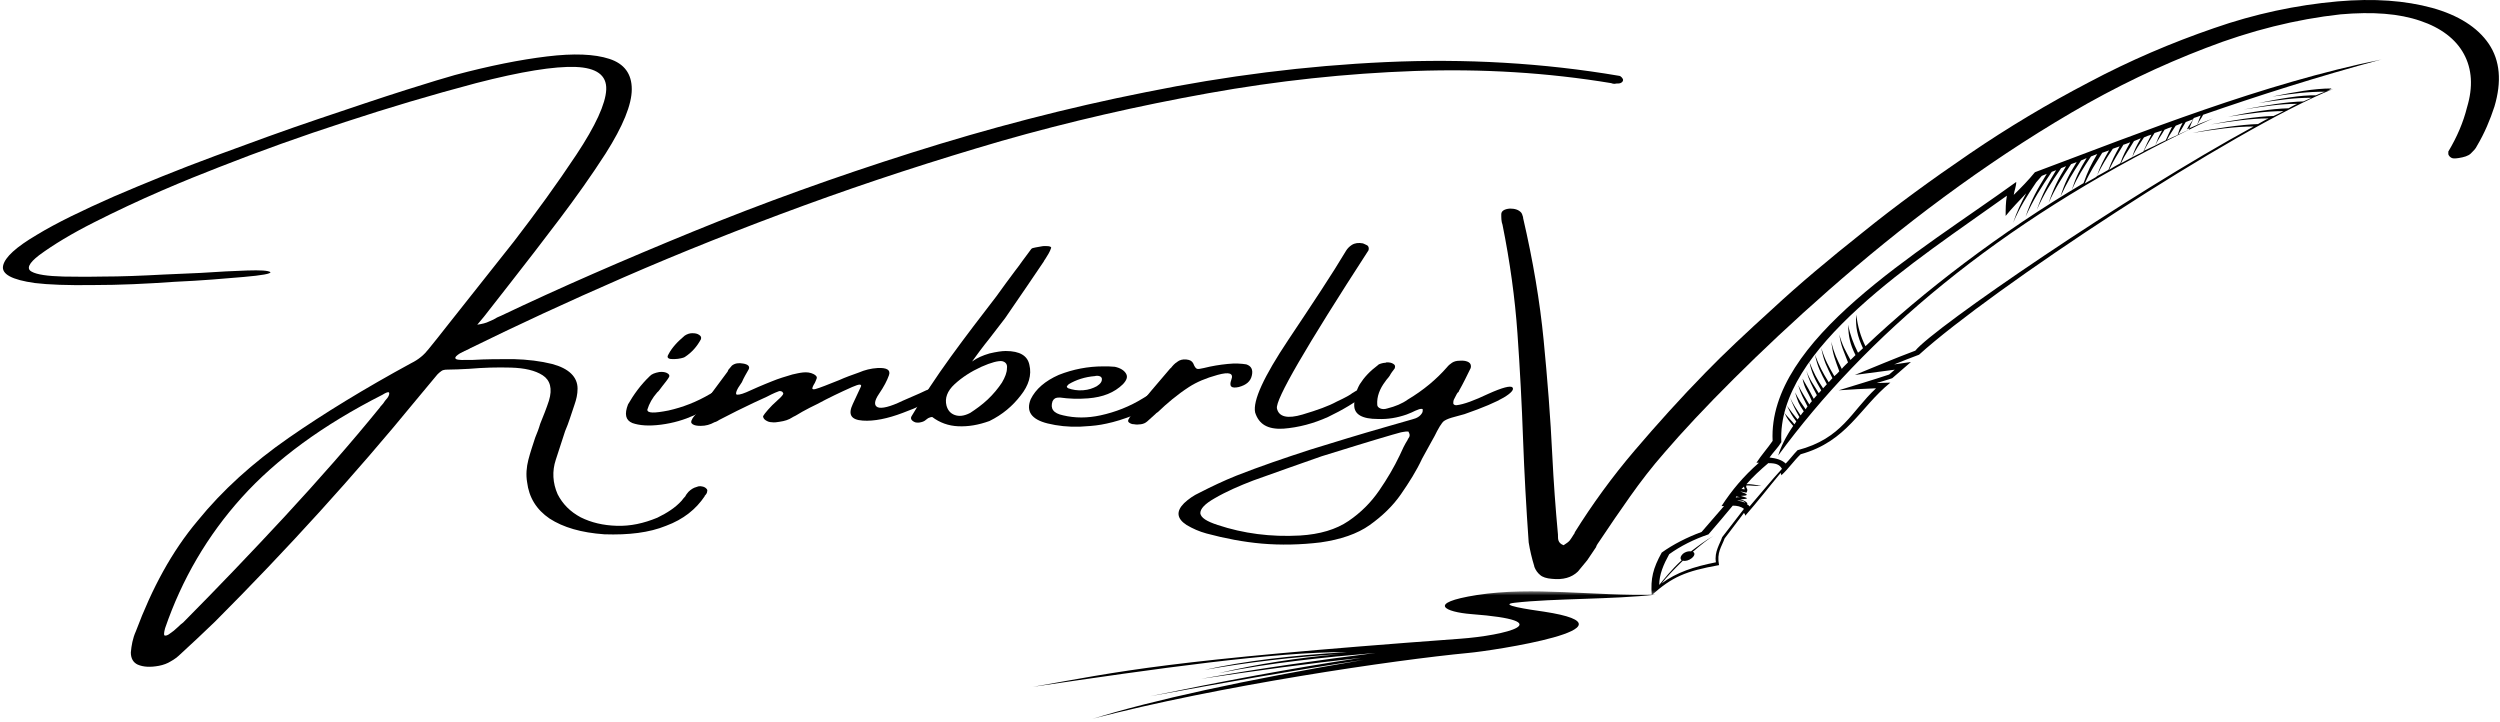
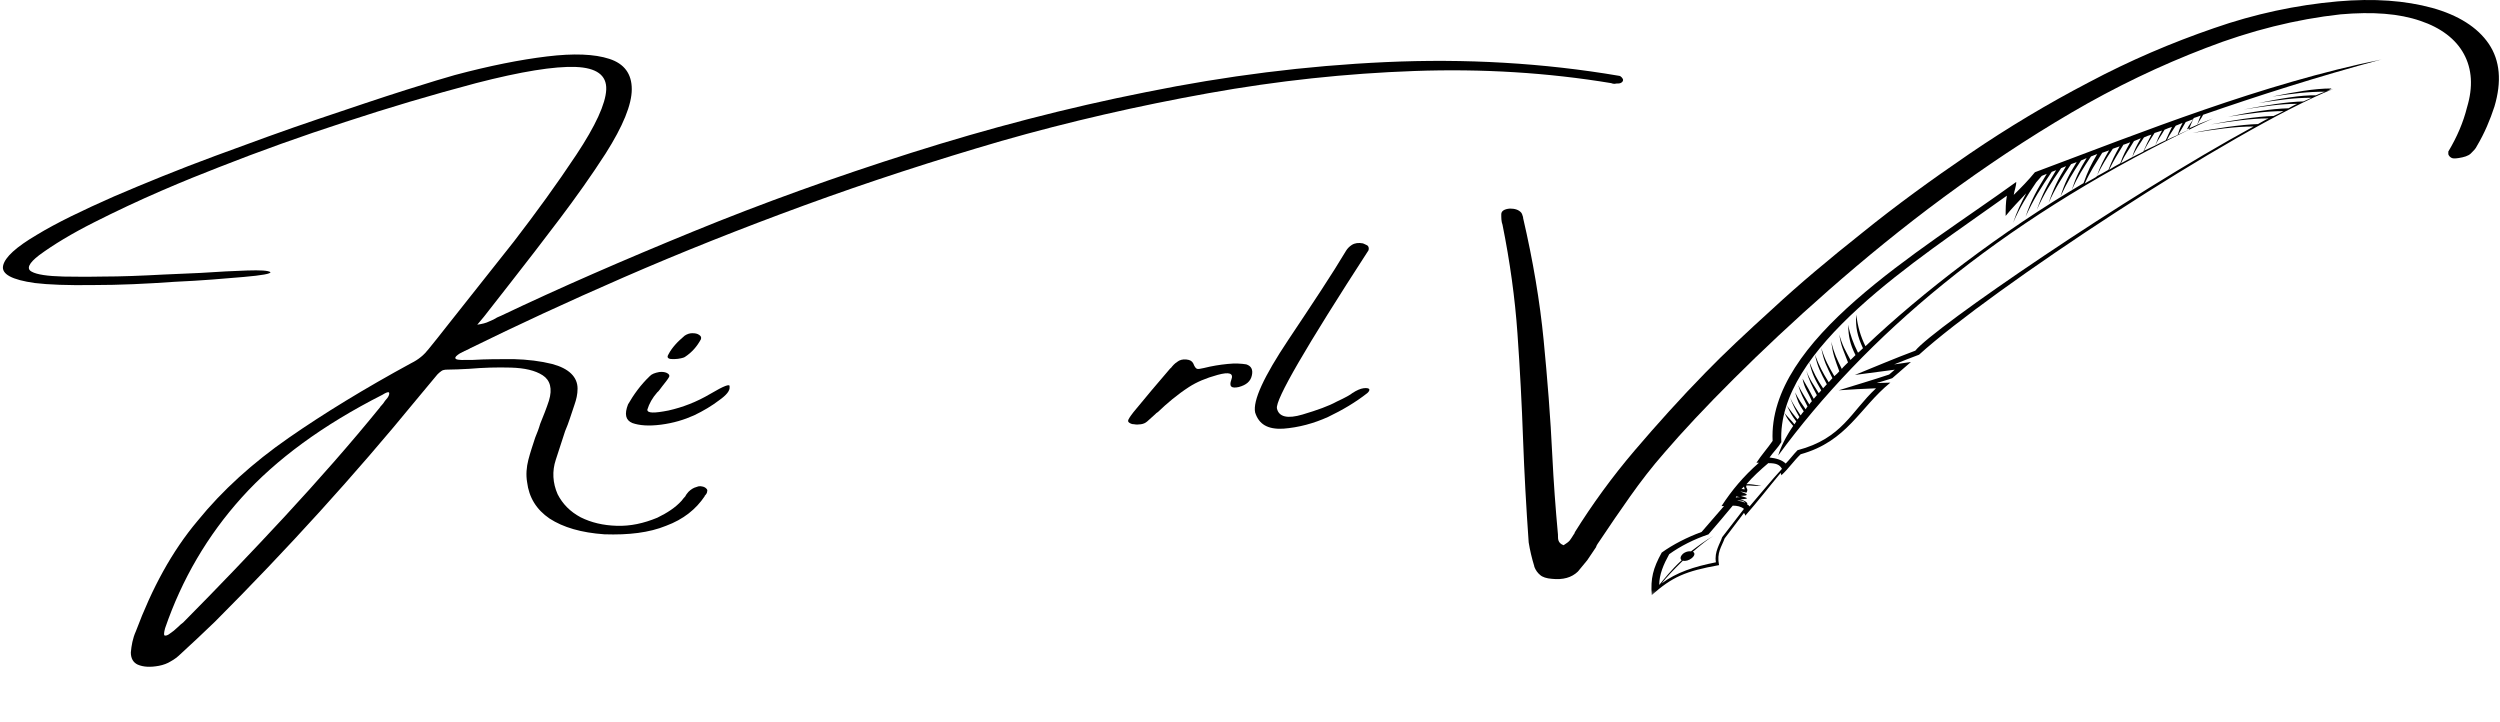
<svg xmlns="http://www.w3.org/2000/svg" width="464" height="134" viewBox="0 0 464 134" fill="none">
  <path d="M130.671 90.381C131.134 90.606 131.365 90.906 131.25 91.207C131.25 91.507 131.018 91.808 130.787 92.033C130.787 92.108 130.787 92.108 130.787 92.108C129.168 94.511 126.855 96.389 123.617 97.59C120.495 98.867 116.679 99.318 112.169 99.167C107.89 98.867 104.537 97.891 101.993 96.239C99.564 94.586 98.177 92.333 97.83 89.48C97.598 88.128 97.714 86.701 98.061 85.349C98.408 83.997 98.87 82.645 99.333 81.219C99.68 80.392 100.027 79.491 100.258 78.665C100.836 77.238 101.414 75.811 101.877 74.385C102.571 72.132 102.108 70.554 100.721 69.653C99.333 68.752 97.367 68.301 94.823 68.226C92.279 68.151 89.735 68.226 87.075 68.452C85.572 68.527 84.184 68.602 83.028 68.602C82.565 68.602 82.103 68.677 81.871 68.902C81.64 69.052 81.409 69.278 81.177 69.503C79.906 71.005 78.633 72.582 77.361 74.084C65.797 88.203 53.308 101.946 39.894 115.389C37.813 117.417 35.615 119.444 33.418 121.472C32.956 121.923 32.378 122.373 31.684 122.749C31.105 123.124 30.296 123.425 29.487 123.575C27.868 123.875 26.596 123.8 25.555 123.35C24.745 122.974 24.283 122.223 24.283 121.097C24.398 119.82 24.63 118.468 25.208 117.191C28.215 109.156 31.915 102.322 36.656 96.689C41.282 90.982 46.948 85.875 53.54 81.294C60.131 76.713 67.763 72.056 76.321 67.4C77.708 66.724 78.749 65.823 79.559 64.772C80.715 63.345 81.871 61.918 82.912 60.566C87.075 55.309 91.238 50.052 95.401 44.795C99.449 39.538 103.38 34.131 106.965 28.724C110.55 23.317 112.4 19.261 112.516 16.633C112.632 13.929 110.666 12.577 106.85 12.427C102.918 12.277 96.789 13.253 88.347 15.431C80.137 17.609 72.042 20.012 64.063 22.641C55.968 25.269 48.22 28.048 40.588 31.052C37.697 32.178 34.112 33.605 29.949 35.408C25.786 37.21 21.623 39.163 17.46 41.266C13.297 43.368 9.943 45.396 7.284 47.349C5.318 48.851 4.855 49.902 5.896 50.428C6.821 50.953 8.787 51.254 11.794 51.329C13.181 51.329 15.61 51.404 19.079 51.329C22.433 51.329 26.249 51.179 30.412 50.953C32.724 50.878 35.037 50.728 37.234 50.653C40.588 50.428 43.479 50.278 45.907 50.202C48.336 50.127 49.724 50.202 50.186 50.503C50.302 50.803 48.683 51.104 45.214 51.404C41.744 51.704 37.466 52.08 32.378 52.305C27.058 52.681 22.201 52.906 17.344 52.906C12.603 52.981 8.903 52.831 6.474 52.531C2.196 51.93 0.23 50.878 0.577 49.301C0.924 47.724 3.005 45.847 6.821 43.594C10.522 41.341 15.379 39.013 21.16 36.459C26.942 33.981 33.187 31.427 39.894 28.949C46.601 26.471 52.961 24.143 59.206 22.04C65.451 19.937 70.77 18.135 75.28 16.708C79.79 15.281 82.796 14.38 84.415 13.929C90.891 12.202 96.558 11.075 101.53 10.475C106.503 9.874 110.319 10.024 113.094 10.925C115.869 11.826 117.257 13.704 117.257 16.558C117.257 19.412 115.638 23.392 112.4 28.499C109.741 32.629 106.85 36.684 103.843 40.665C100.836 44.645 97.714 48.7 94.592 52.681C93.435 54.183 92.163 55.76 90.891 57.412C90.197 58.313 89.504 59.214 88.579 60.266C89.504 60.116 90.197 59.965 90.776 59.665C91.354 59.44 91.816 59.214 92.279 58.914C92.51 58.839 92.742 58.689 92.973 58.614C103.843 53.432 115.754 48.25 128.59 42.993C141.426 37.736 154.956 32.854 169.179 28.348C183.403 23.842 197.974 20.012 212.776 17.083C227.577 14.079 242.379 12.202 257.181 11.526C271.983 10.85 286.438 11.676 300.546 14.079C300.662 14.079 300.893 14.23 301.009 14.38C301.124 14.53 301.24 14.68 301.24 14.83C301.24 15.056 301.124 15.206 300.893 15.356C300.662 15.506 300.315 15.506 299.968 15.506C299.737 15.581 299.39 15.581 299.043 15.431C287.248 13.479 275.105 12.728 262.501 13.178C249.896 13.629 237.176 14.981 224.224 17.309C211.272 19.637 198.436 22.566 185.831 26.171C173.458 29.775 161.2 33.755 149.289 38.111C137.378 42.467 126.277 46.898 115.754 51.479C105.231 56.06 95.864 60.416 87.306 64.621C87.191 64.621 87.191 64.697 87.191 64.697C86.497 64.997 85.919 65.297 85.341 65.598C84.762 65.973 84.415 66.274 84.531 66.499C84.531 66.724 85.225 66.874 86.613 66.799C86.96 66.799 87.422 66.799 87.769 66.799C90.197 66.649 92.742 66.649 95.286 66.649C97.945 66.724 100.374 67.025 102.455 67.55C105.577 68.376 107.196 69.954 107.196 72.132C107.196 73.183 106.965 74.159 106.618 75.135C106.04 76.788 105.578 78.44 104.884 80.017C104.305 81.744 103.727 83.547 103.149 85.349C102.455 87.452 102.571 89.63 103.496 91.733C104.421 93.535 105.809 94.962 107.775 96.013C109.741 96.99 111.938 97.515 114.482 97.59C117.026 97.665 119.454 97.14 121.998 96.088C123.849 95.187 125.352 94.211 126.508 92.934C126.74 92.634 126.971 92.333 127.202 92.108C127.318 91.808 127.549 91.582 127.78 91.282C128.243 90.831 128.705 90.531 129.284 90.381C129.746 90.156 130.209 90.231 130.671 90.381ZM70.539 75.586C70.539 75.511 70.654 75.436 70.77 75.286C71.001 75.06 71.233 74.76 71.464 74.385C71.811 74.009 72.042 73.709 72.158 73.408C72.273 73.108 72.273 72.882 72.158 72.807C72.042 72.732 71.579 72.882 71.001 73.258C59.9 78.891 51.227 85.274 44.867 92.333C38.507 99.393 33.765 107.504 30.643 116.591C30.412 117.417 30.412 117.867 30.527 117.942C30.759 118.017 31.105 117.942 31.568 117.567C32.031 117.266 32.493 116.891 32.956 116.44C33.418 115.99 33.765 115.689 33.996 115.539C40.472 109.006 46.717 102.472 52.846 95.863C59.09 89.104 64.988 82.42 70.539 75.586Z" fill="black" />
  <path d="M133.443 74.309C132.171 75.286 130.552 76.262 128.818 77.088C126.968 77.914 125.002 78.515 122.689 78.816C120.376 79.116 118.642 78.966 117.37 78.515C116.097 77.989 115.866 76.863 116.56 75.061C117.601 73.258 118.873 71.456 120.607 69.803C120.954 69.428 121.533 69.203 122.342 69.052C122.92 68.977 123.383 69.052 123.73 69.203C124.192 69.428 124.308 69.653 124.192 69.954C123.845 70.555 123.383 71.08 122.92 71.681C122.458 72.282 122.226 72.657 121.995 72.808C121.07 73.859 120.492 74.91 120.145 76.037C120.145 76.713 121.417 76.713 124.077 76.187C126.736 75.586 129.28 74.61 131.824 73.108C134.369 71.606 135.525 71.155 135.409 71.756C135.525 72.507 134.831 73.333 133.443 74.309ZM127.083 66.274C126.968 66.349 126.736 66.424 126.389 66.499C126.043 66.574 125.58 66.649 125.117 66.649C124.655 66.649 124.308 66.649 124.077 66.499C123.845 66.349 123.845 66.124 124.077 65.748C124.424 65.072 124.886 64.471 125.349 63.946C125.811 63.42 126.389 62.894 127.083 62.294C127.546 61.993 128.008 61.843 128.471 61.843C129.049 61.843 129.396 61.918 129.743 62.143C130.09 62.369 130.206 62.594 130.09 62.969C129.396 64.246 128.471 65.373 127.083 66.274Z" fill="black" />
-   <path d="M171.925 72.432C172.85 72.056 173.429 71.981 174.007 72.132C174.469 72.282 174.354 72.808 173.429 73.634C172.388 74.61 170.422 75.586 167.531 76.638C164.756 77.689 162.212 78.215 160.13 78.064C157.933 77.914 157.355 76.938 158.28 74.985C159.205 73.033 159.667 71.981 159.783 71.756C159.899 71.531 159.783 71.381 159.552 71.381C159.321 71.381 158.858 71.531 158.164 71.831C155.967 72.808 153.77 73.859 151.688 74.985C150.763 75.436 149.838 75.887 148.913 76.412C148.335 76.713 147.872 77.088 147.178 77.389C147.178 77.389 147.178 77.389 147.063 77.464C146.369 77.914 145.675 78.14 144.634 78.29C144.172 78.365 143.709 78.44 143.247 78.365C142.784 78.365 142.437 78.215 142.09 77.989C141.743 77.764 141.628 77.464 141.628 77.238C141.743 77.013 142.09 76.562 142.553 76.037C143.015 75.511 143.594 74.91 144.287 74.309C144.981 73.709 145.328 73.258 145.328 73.183C145.444 73.033 145.328 72.883 145.213 72.732C144.981 72.582 144.866 72.582 144.634 72.582C144.403 72.657 143.594 72.958 142.322 73.634C140.934 74.234 139.084 75.136 136.771 76.262C135.73 76.788 134.689 77.314 133.533 77.914C133.302 78.064 132.955 78.29 132.608 78.365C131.798 78.816 130.989 79.041 130.064 79.041C129.37 79.041 128.907 78.966 128.56 78.74C128.213 78.515 128.213 78.215 128.445 77.839C128.56 77.539 128.792 77.314 129.023 77.013C129.139 76.938 129.254 76.788 129.254 76.713C131.22 74.159 133.07 71.606 135.036 68.977C135.036 68.902 135.152 68.827 135.152 68.677C135.383 68.377 135.614 68.151 135.846 67.851C136.424 67.4 137.118 67.325 137.927 67.475C138.852 67.626 139.199 68.001 138.968 68.527C138.505 69.353 138.043 70.104 137.696 70.93C137.465 71.305 137.233 71.606 137.002 71.981C136.655 72.582 136.54 73.033 136.655 73.183C136.771 73.333 137.465 73.258 138.505 72.808C139.199 72.507 140.009 72.132 140.703 71.831C141.628 71.456 142.437 71.08 143.247 70.78C144.519 70.254 145.791 69.879 147.063 69.503C147.757 69.353 148.335 69.203 149.029 69.128C149.722 69.052 150.416 69.128 150.994 69.428C151.457 69.653 151.688 69.954 151.573 70.254C151.457 70.555 151.341 70.855 151.226 71.08C150.879 71.606 150.763 71.981 150.763 72.132C150.879 72.282 150.995 72.282 151.341 72.207C151.688 72.132 152.267 71.906 153.076 71.606C153.885 71.305 154.811 70.93 155.736 70.555C156.892 70.029 158.164 69.578 159.436 69.128C160.477 68.677 161.633 68.377 162.905 68.302C164.64 68.226 165.334 68.677 164.987 69.653C164.64 70.63 164.062 71.756 163.137 73.108C162.212 74.46 162.212 75.286 162.905 75.586C163.599 75.887 165.218 75.511 167.531 74.385C170.306 73.183 171.694 72.582 171.925 72.432Z" fill="black" />
-   <path d="M191.398 46.222C191.514 46.072 191.745 45.997 192.207 45.922C192.554 45.847 193.017 45.772 193.48 45.696C193.942 45.621 194.289 45.696 194.636 45.696C194.983 45.772 195.098 45.847 195.098 45.997C194.867 46.748 194.405 47.424 193.942 48.175C193.826 48.25 193.826 48.4 193.711 48.55C191.629 51.629 189.548 54.708 187.466 57.712C187.119 58.163 186.888 58.614 186.541 59.064C185.732 60.116 184.807 61.317 183.65 62.819C182.378 64.396 181.337 65.823 180.412 67.1C181.337 66.424 182.378 65.973 183.65 65.598C184.922 65.297 185.963 65.147 186.657 65.147C189.316 65.147 190.704 66.049 191.051 67.701C191.514 69.578 190.935 71.531 189.432 73.408C187.929 75.361 186.079 76.938 183.65 78.139C181.569 78.891 179.718 79.191 177.868 79.116C176.018 79.041 174.399 78.44 173.011 77.389C172.78 77.389 172.664 77.464 172.433 77.539C172.202 77.614 172.086 77.764 171.855 77.914C171.624 78.139 171.277 78.29 170.93 78.365C170.698 78.44 170.467 78.44 170.236 78.44C170.005 78.44 169.773 78.365 169.658 78.29C169.08 77.989 168.964 77.614 169.195 77.238C171.277 73.709 173.705 70.029 176.48 66.199C179.256 62.369 182.147 58.614 184.922 55.009C186.079 53.357 187.235 51.855 188.391 50.278C188.854 49.677 189.316 49.076 189.779 48.4C190.242 47.799 190.82 46.973 191.398 46.222ZM182.147 68.076C180.181 68.977 178.562 70.029 177.174 71.305C175.787 72.582 175.324 73.934 175.671 75.286C175.902 76.112 176.365 76.713 177.174 77.013C177.984 77.314 178.909 77.238 180.065 76.638C181.106 75.962 182.262 75.136 183.303 74.159C184.344 73.183 185.269 72.056 185.963 71.005C186.541 70.029 186.888 69.128 186.888 68.377C187.004 67.626 186.657 67.175 185.963 67.025C185.269 66.95 183.997 67.25 182.147 68.076Z" fill="black" />
-   <path d="M214.087 75.211C212.699 76.112 210.965 76.938 209.115 77.539C207.264 78.215 205.645 78.59 204.373 78.815C203.101 79.041 201.714 79.116 200.442 79.191C198.245 79.266 196.279 79.041 194.428 78.59C191.422 77.839 190.381 76.337 191.306 74.084C192.231 72.207 193.966 70.705 196.51 69.578C199.17 68.527 201.945 68.001 204.72 68.001C204.72 68.001 204.72 68.001 204.836 68.001C205.53 68.001 206.224 68.001 206.917 68.076C207.958 68.302 208.652 68.752 208.999 69.353C209.346 69.954 209.115 70.555 208.421 71.305C206.802 72.883 204.72 73.709 201.945 73.934C200.095 74.084 198.36 74.009 196.741 73.784C196.394 73.784 196.163 73.784 195.816 73.934C195.585 74.084 195.469 74.234 195.354 74.46C194.891 75.811 195.469 76.713 197.319 77.088C199.517 77.614 201.829 77.614 204.258 77.088C207.033 76.487 209.693 75.436 212.121 73.934C214.665 72.357 216.053 71.606 216.4 71.756C216.747 71.831 216.863 72.132 216.747 72.657C216.4 73.483 215.59 74.309 214.087 75.211ZM198.36 71.305C198.245 71.456 198.129 71.531 198.013 71.681C198.013 71.831 198.013 71.906 198.245 72.056C199.054 72.357 199.979 72.507 201.02 72.432C202.061 72.357 202.87 72.056 203.564 71.681C204.258 71.23 204.605 70.78 204.489 70.179C204.373 69.954 204.258 69.879 204.026 69.803C203.795 69.728 203.448 69.728 203.217 69.803C201.367 69.954 199.748 70.479 198.36 71.305Z" fill="black" />
  <path d="M232.351 69.653C232.12 70.78 231.31 71.456 229.923 71.831C228.535 72.132 228.072 71.756 228.535 70.479C228.997 69.278 228.188 68.977 225.991 69.578C223.794 70.179 222.059 70.93 220.671 71.831C218.474 73.258 216.624 74.835 214.889 76.487C214.658 76.638 214.543 76.713 214.427 76.863C213.964 77.314 213.386 77.764 212.924 78.215C212.577 78.515 212.23 78.665 211.767 78.74C211.305 78.816 210.842 78.816 210.495 78.74C210.033 78.74 209.801 78.59 209.57 78.44C209.339 78.29 209.339 78.064 209.454 77.839C209.686 77.389 210.033 76.938 210.379 76.487C212.577 73.784 214.889 71.08 217.202 68.377L217.318 68.302C217.665 67.851 218.012 67.475 218.474 67.175C218.937 66.799 219.515 66.649 220.209 66.724C220.903 66.799 221.25 67.025 221.481 67.475C221.712 68.076 221.943 68.377 222.175 68.452C222.406 68.527 222.753 68.452 223.447 68.302C224.95 67.926 226.338 67.701 227.841 67.55C229.229 67.4 230.385 67.475 231.31 67.626C232.235 67.926 232.582 68.602 232.351 69.653Z" fill="black" />
  <path d="M250.995 72.958C251.804 72.432 252.498 72.132 253.076 72.056C253.655 71.981 254.001 72.056 254.117 72.207C254.233 72.357 254.117 72.657 253.77 72.958C251.573 74.685 249.145 76.112 246.485 77.389C243.825 78.59 241.05 79.341 238.159 79.566C235.268 79.717 233.649 78.74 232.955 76.562C232.492 74.385 234.574 69.879 239.084 63.12C243.594 56.361 247.294 50.803 249.838 46.523C250.07 46.147 250.417 45.772 250.879 45.471C251.457 45.096 252.151 45.02 252.961 45.171C253.192 45.246 253.423 45.396 253.77 45.546C254.001 45.696 254.117 46.072 254.001 46.447C242.322 64.471 236.655 74.234 237.002 75.811C237.349 77.388 238.968 77.764 241.744 76.938C244.519 76.112 246.6 75.361 248.104 74.535C249.723 73.784 250.648 73.258 250.995 72.958Z" fill="black" />
-   <path d="M280.712 71.906C281.059 72.282 280.481 72.958 279.093 73.784C277.705 74.61 275.277 75.661 271.808 76.863C270.536 77.238 269.495 77.464 268.917 77.689C268.339 77.914 267.876 78.14 267.645 78.515C267.413 78.816 267.067 79.341 266.72 80.017C266.488 80.543 266.141 81.144 265.679 81.97C265.101 83.021 264.522 84.073 263.944 85.124C262.904 87.377 261.516 89.555 260.013 91.733C258.509 93.91 256.543 95.788 254.231 97.44C251.918 99.092 248.795 100.144 245.095 100.67C241.395 101.12 237.694 101.195 234.225 100.895C230.756 100.594 227.286 99.918 223.933 99.017C222.545 98.642 221.389 98.116 220.232 97.44C218.382 96.239 218.267 94.887 219.77 93.385C220.579 92.634 221.505 91.958 222.661 91.432C224.858 90.306 227.055 89.254 229.484 88.278C233.878 86.551 238.504 84.974 243.129 83.472C247.755 82.045 252.38 80.618 257.122 79.266C257.468 79.191 257.815 79.041 258.162 78.966C259.434 78.59 260.822 78.215 262.094 77.839C263.019 77.614 263.597 77.238 263.944 76.638C264.06 76.412 264.06 76.262 264.06 76.037C264.06 75.887 263.944 75.887 263.829 75.887C263.713 75.887 263.597 75.887 263.366 75.962C262.904 76.112 262.441 76.337 261.978 76.562C261.747 76.638 261.4 76.788 261.053 76.938C259.319 77.539 257.584 77.839 255.734 77.764C252.843 77.764 251.34 76.938 251.34 75.211C251.34 73.859 251.686 72.507 252.38 71.305C253.19 70.029 254.231 68.902 255.734 67.776C255.85 67.626 256.081 67.55 256.312 67.475C256.543 67.4 256.89 67.325 257.122 67.325C257.122 67.325 257.237 67.325 257.353 67.25C257.931 67.25 258.278 67.325 258.625 67.55C258.972 67.776 258.972 68.001 258.856 68.377C258.509 68.827 258.162 69.278 257.931 69.728C257.7 70.104 257.353 70.404 257.122 70.78C256.081 72.132 255.503 73.634 255.618 75.136C255.618 75.436 255.85 75.661 256.196 75.811C256.543 75.962 257.006 75.962 257.468 75.811C258.972 75.436 260.244 74.91 261.285 74.159C264.176 72.432 266.604 70.404 268.57 68.151C268.801 67.851 269.148 67.55 269.495 67.325C269.842 67.1 270.304 66.95 270.883 66.95C271.692 66.875 272.27 67.025 272.617 67.25C272.964 67.475 273.08 67.851 272.964 68.302C272.27 69.728 271.577 71.155 270.767 72.582C270.767 72.732 270.651 72.808 270.536 72.883C270.304 73.183 270.189 73.558 269.958 73.934C269.726 74.309 269.726 74.61 269.726 74.835C269.726 75.061 269.958 75.211 270.304 75.211C271.692 75.061 273.658 74.309 276.202 73.108C278.862 71.906 280.365 71.531 280.712 71.906ZM261.285 81.594C261.285 81.519 261.285 81.444 261.4 81.369C261.516 81.219 261.631 80.993 261.631 80.768C261.631 80.543 261.516 80.317 261.4 80.092C261.285 80.092 261.053 80.092 260.938 80.092C260.591 80.167 260.244 80.167 260.013 80.242C259.434 80.393 258.972 80.543 258.394 80.693C253.999 81.97 249.721 83.322 245.326 84.673C241.048 86.175 236.769 87.677 232.606 89.179C230.062 90.156 227.633 91.207 225.436 92.484C223.586 93.535 222.777 94.436 222.777 95.262C222.892 96.088 223.933 96.764 226.014 97.44C230.756 99.017 235.844 99.693 241.279 99.393C244.979 99.168 247.986 98.266 250.299 96.689C252.612 95.112 254.462 93.235 255.965 91.057C257.468 88.879 258.741 86.701 259.781 84.523C260.244 83.472 260.706 82.495 261.285 81.594Z" fill="black" />
  <path d="M433.824 0.261C440.647 -0.34 446.429 0.111 451.402 1.463C456.258 2.814 459.843 5.067 461.925 8.147C464.006 11.226 464.353 15.131 462.965 19.787C462.156 22.265 461.115 24.744 459.728 27.072C459.496 27.597 459.034 28.048 458.571 28.499C458.109 28.949 457.299 29.174 456.374 29.325C456.027 29.4 455.68 29.4 455.449 29.4C455.102 29.4 454.871 29.25 454.639 29.024C454.524 28.874 454.408 28.724 454.408 28.574C454.408 28.424 454.408 28.273 454.408 28.123C456.027 25.419 457.183 22.716 457.877 19.937C459.034 16.107 458.802 12.803 457.299 10.024C455.796 7.245 453.02 5.143 449.204 3.866C445.273 2.514 440.416 2.139 434.402 2.664C426.192 3.565 417.75 5.668 409.424 8.898C400.983 12.127 392.657 16.107 384.446 20.913C376.236 25.72 368.372 30.977 360.74 36.609C353.108 42.242 346.054 48.025 339.462 53.807C332.871 59.59 326.973 65.147 321.769 70.329C316.566 75.511 312.287 80.092 308.933 83.997C306.621 86.626 304.539 89.329 302.573 92.108C300.607 94.887 298.757 97.59 296.907 100.369C296.676 100.745 296.329 101.12 296.213 101.571C295.635 102.397 295.172 103.148 294.594 103.974C294.016 104.65 293.438 105.401 292.859 106.077C291.703 107.203 290.084 107.654 288.003 107.428C287.077 107.353 286.268 107.128 285.805 106.677C285.343 106.302 284.996 105.776 284.765 105.175V105.1C284.302 103.598 283.955 102.096 283.724 100.669C283.261 94.136 282.914 87.827 282.683 81.594C282.452 75.061 282.105 68.452 281.642 61.918C281.18 55.309 280.255 48.625 278.867 41.716C278.636 41.115 278.636 40.44 278.636 39.764C278.636 39.163 279.214 38.787 280.255 38.712C281.18 38.712 281.874 38.938 282.336 39.463C282.567 39.764 282.567 40.064 282.683 40.289C282.683 40.289 282.683 40.364 282.683 40.44C284.533 48.4 285.805 55.985 286.499 63.12C287.193 70.254 287.771 77.464 288.118 84.748C288.349 89.404 288.696 94.211 289.159 99.243C289.159 99.318 289.159 99.393 289.159 99.468C289.159 99.768 289.159 100.069 289.275 100.369C289.39 100.669 289.622 100.97 290.2 101.195C290.662 100.895 291.125 100.594 291.356 100.294C291.587 99.994 291.819 99.618 292.05 99.243C292.166 99.092 292.281 98.942 292.281 98.792C295.519 93.61 299.22 88.503 303.383 83.622C307.546 78.74 311.94 73.859 316.566 69.128C319.919 65.673 324.082 61.768 329.055 57.262C333.912 52.756 339.462 48.1 345.707 43.143C351.836 38.187 358.543 33.305 365.597 28.499C372.651 23.692 380.052 19.261 387.684 15.281C395.316 11.226 403.064 7.921 410.928 5.218C418.444 2.589 426.192 0.937 433.824 0.261Z" fill="black" />
  <mask id="mask0_49_492" style="mask-type:luminance" maskUnits="userSpaceOnUse" x="305" y="11" width="138" height="100">
    <path d="M442.441 11.012H305.64V110.594H442.441V11.012Z" fill="white" />
  </mask>
  <g mask="url(#mask0_49_492)">
    <path fill-rule="evenodd" clip-rule="evenodd" d="M431.571 17.02C431.803 16.945 432.612 16.569 432.728 16.419C429.49 16.419 425.789 17.095 421.742 17.921C426.021 17.32 428.218 17.02 431.571 17.02ZM419.198 19.122C423.245 18.522 425.789 18.146 429.027 18.146C428.565 18.371 427.986 18.597 427.524 18.822C424.402 18.897 420.354 19.573 416.423 20.324C420.354 19.723 423.13 19.273 426.368 19.273C425.789 19.498 425.327 19.798 424.749 20.099C421.626 20.174 417.348 20.85 413.532 21.676C417.463 21.075 420.586 20.624 423.823 20.624C423.245 20.925 422.667 21.225 421.973 21.526C418.851 21.601 414.225 22.352 410.294 23.103C414.341 22.502 417.695 21.976 421.048 21.976C420.354 22.277 419.776 22.652 419.082 23.028C416.076 23.103 410.872 23.854 406.94 24.68C411.103 24.004 414.804 23.478 418.273 23.478C394.798 36.245 358.834 60.878 355.48 65.083C351.664 66.51 347.964 68.087 344.263 69.589L351.664 68.613L350.623 69.514C347.501 70.566 344.379 71.467 341.257 72.443C343.569 72.293 345.882 72.143 348.195 72.068C343.569 76.348 341.951 81.38 333.624 83.558C332.815 84.384 332.237 85.21 331.427 86.036C330.733 85.36 329.693 85.06 328.421 84.91C329.115 83.933 330.04 83.032 330.618 82.056C329.693 64.708 355.712 48.336 372.479 36.32C372.248 37.597 372.248 38.798 372.248 40.075C373.405 38.648 374.792 37.221 376.064 35.87C375.139 37.597 374.33 39.249 373.636 41.352C374.908 38.423 376.18 36.395 377.914 33.842C378.261 33.466 378.608 33.016 378.955 32.64C379.302 32.49 379.533 32.415 379.88 32.265C378.146 35.119 376.989 37.071 375.949 40.225C377.452 36.921 378.724 34.968 380.805 31.889C381.037 31.814 381.384 31.664 381.615 31.589C379.996 34.217 379.071 36.02 378.03 38.949C379.418 35.87 380.574 34.067 382.54 31.213C382.887 31.063 383.118 30.988 383.465 30.838C381.962 33.316 381.152 34.893 380.227 37.672C381.499 34.818 382.656 33.091 384.39 30.462C384.737 30.312 385.084 30.237 385.431 30.087C384.043 32.34 383.234 33.842 382.424 36.47C383.696 33.767 384.622 32.19 386.241 29.787C386.587 29.636 386.934 29.486 387.281 29.336C386.009 31.439 385.315 32.791 384.506 35.269C385.662 32.715 386.587 31.288 388.091 29.035C388.438 28.885 388.9 28.735 389.247 28.585C388.091 30.538 387.513 31.739 386.703 33.992C371.323 43.079 356.752 54.269 346.229 64.257C345.304 62.38 344.842 60.728 344.495 58.4C344.379 60.803 344.726 62.38 345.767 64.633C345.42 64.933 345.188 65.234 344.842 65.459C343.916 63.581 343.454 62.305 342.991 60.277C343.107 62.53 343.338 63.807 344.379 65.909C344.032 66.21 343.801 66.51 343.454 66.811C342.529 65.083 341.951 64.182 341.372 62.079C341.719 64.407 342.182 65.083 342.991 67.261C342.644 67.637 342.182 68.012 341.835 68.463C340.91 66.585 340.447 65.684 339.869 63.431C340.216 65.909 340.563 66.66 341.372 68.913C341.141 69.214 340.794 69.514 340.447 69.815C339.406 68.012 338.713 66.811 338.019 64.558C338.481 67.036 339.06 68.087 340.1 70.19C339.869 70.415 339.638 70.716 339.406 70.941C338.25 69.064 337.672 68.012 336.862 65.834C337.325 68.087 337.903 69.139 339.06 71.317C338.828 71.542 338.597 71.842 338.366 72.068C337.209 70.34 336.631 69.214 335.822 67.186C336.284 69.364 336.862 70.415 338.019 72.443C337.903 72.593 337.787 72.744 337.556 72.969C336.631 71.392 335.937 70.641 335.243 68.763C335.822 70.791 336.169 71.317 337.209 73.344C336.978 73.57 336.862 73.795 336.631 74.02C335.937 72.668 335.475 71.842 334.55 70.265C334.896 72.143 335.59 72.744 336.284 74.471C336.053 74.696 335.937 74.846 335.822 75.072C335.128 73.87 334.434 72.894 333.74 71.467C334.203 73.119 334.665 73.795 335.475 75.447C335.359 75.597 335.243 75.748 335.128 75.973C334.434 74.997 333.856 74.171 333.162 72.819C333.624 74.396 333.856 74.997 334.781 76.348C334.55 76.574 334.434 76.799 334.203 77.099C333.509 76.048 332.815 75.072 332.237 73.795C332.815 75.297 333.162 75.973 333.971 77.4C333.856 77.55 333.74 77.7 333.624 77.85C332.931 77.024 332.352 76.273 331.659 75.297C332.237 76.499 332.584 77.174 333.393 78.226C333.278 78.376 333.162 78.601 333.046 78.752C332.468 78.001 332.006 77.625 331.196 76.649C331.774 77.85 331.89 77.925 332.815 79.052C331.427 81.08 330.502 82.957 330.04 84.534C346.114 62.605 370.629 41.502 405.668 24.379C407.287 23.553 409.022 22.727 410.756 21.976C409.137 22.577 407.518 23.253 405.899 24.004C406.362 23.028 406.593 22.953 407.171 21.901C407.634 21.751 408.096 21.601 408.443 21.451C408.096 22.352 408.212 22.051 407.75 23.253C408.328 22.126 408.443 22.201 408.906 21.3C419.082 17.771 430.068 14.241 442.095 11.012C419.776 15.593 397.92 24.379 377.683 31.964C376.527 33.391 375.139 34.818 373.751 36.17C373.867 35.344 374.214 34.593 374.214 33.767C356.174 46.834 328.074 63.056 328.999 81.831C328.074 83.183 326.917 84.459 325.992 85.886C326.108 85.886 326.224 85.886 326.455 85.886C323.564 88.439 321.482 90.918 319.516 93.922C319.748 93.922 319.863 93.922 319.979 93.922C318.591 95.499 317.204 97.151 315.816 98.728C313.156 99.704 310.497 101.056 308.415 102.558C306.796 105.487 306.333 107.365 306.565 110.444C310.381 107.064 312.809 106.013 319.054 104.886C318.591 102.558 319.516 101.507 320.095 99.93L323.679 95.198C323.795 95.349 323.911 95.499 323.911 95.724C326.224 93.096 328.305 90.392 330.502 87.763C330.502 87.914 330.618 88.064 330.618 88.214C332.006 86.938 332.931 85.51 334.203 84.309C342.876 81.906 345.188 75.597 350.855 71.016C350.045 71.016 349.12 71.091 348.311 71.091C349.236 70.791 350.392 70.491 351.202 70.19L354.671 67.186L351.549 67.637C353.052 67.036 354.555 66.435 356.174 65.834C369.588 53.668 414.572 23.929 433.075 16.494C432.15 16.794 430.993 17.17 429.837 17.695C427.061 17.62 423.245 18.296 419.198 19.122ZM407.056 22.126C406.593 23.253 406.593 23.103 406.246 24.079C405.552 24.379 404.974 24.68 404.28 24.98C404.859 24.004 405.09 23.703 405.668 22.652C406.131 22.502 406.593 22.277 407.056 22.126ZM405.09 22.802C404.512 23.929 404.512 24.004 404.165 25.055C403.471 25.356 402.777 25.656 402.199 25.956C402.777 24.83 403.124 24.454 403.818 23.328C404.165 23.178 404.627 23.028 405.09 22.802ZM403.124 23.553C402.546 24.755 402.43 24.98 401.968 26.032C401.274 26.332 400.58 26.707 400.002 27.008C400.58 25.806 401.042 25.28 401.736 24.079C402.199 23.854 402.661 23.703 403.124 23.553ZM401.274 24.229C400.58 25.506 400.464 25.806 400.002 27.008C399.308 27.308 398.614 27.684 397.92 27.984C398.614 26.632 399.077 25.956 399.886 24.68C400.349 24.53 400.811 24.379 401.274 24.229ZM399.308 24.98C398.614 26.332 398.383 26.782 397.805 28.134C397.111 28.51 396.417 28.81 395.723 29.186C396.417 27.684 396.995 26.933 397.92 25.506C398.383 25.281 398.845 25.13 399.308 24.98ZM397.342 25.656C396.532 27.083 396.186 27.684 395.723 29.186C395.029 29.561 394.335 29.937 393.641 30.312C394.451 28.585 395.145 27.759 396.07 26.182C396.417 26.032 396.879 25.881 397.342 25.656ZM395.376 26.407C394.567 27.909 394.104 28.66 393.526 30.312C392.832 30.688 392.138 31.063 391.444 31.514C392.369 29.636 393.063 28.585 394.104 26.858C394.451 26.782 394.914 26.557 395.376 26.407ZM393.41 27.158C392.485 28.81 392.023 29.711 391.329 31.514C390.635 31.889 389.941 32.34 389.132 32.715C390.172 30.613 390.866 29.486 392.138 27.609C392.601 27.458 392.948 27.308 393.41 27.158ZM391.444 27.909C390.404 29.711 389.825 30.763 389.132 32.791C388.438 33.241 387.628 33.617 386.934 34.067C387.975 31.739 388.9 30.462 390.172 28.36C390.635 28.209 390.982 28.059 391.444 27.909ZM323.679 90.317C323.679 90.467 323.795 90.617 323.795 90.843C323.564 90.767 323.448 90.767 323.217 90.767C323.333 90.617 323.564 90.467 323.679 90.317ZM322.292 92.119C322.523 92.194 322.754 92.269 322.986 92.269C322.639 92.269 322.407 92.269 322.176 92.345C322.176 92.269 322.176 92.194 322.292 92.119ZM319.632 99.704C319.285 100.831 318.129 102.408 318.476 104.361C314.313 105.187 311.19 106.238 308.415 108.266C309.224 107.214 310.728 105.637 312.347 104.06C312.809 104.21 313.503 103.985 313.966 103.61C314.544 103.159 314.66 102.633 314.197 102.408C315.585 101.206 316.972 100.08 318.013 99.479C316.625 100.23 315.238 101.281 313.85 102.333C313.388 102.258 312.809 102.408 312.347 102.783C311.884 103.234 311.769 103.685 312.115 103.985C310.15 105.787 308.762 107.59 307.952 108.566C307.952 106.614 308.762 104.736 309.803 102.859C311.884 101.357 314.428 100.08 317.088 99.179C318.591 97.451 320.095 95.649 321.598 93.847C322.407 93.847 323.101 93.997 323.679 94.447L319.632 99.704ZM322.639 92.945C322.523 92.945 322.523 92.87 322.407 92.87C323.101 92.87 323.679 92.945 323.911 93.321C323.448 93.096 323.101 93.02 322.639 92.945ZM324.72 93.997C324.605 93.847 324.489 93.696 324.258 93.621C324.489 93.396 323.911 92.87 322.986 92.72C325.067 92.495 324.142 92.42 323.101 92.044C325.53 91.969 323.217 91.368 322.986 91.218C323.101 91.218 323.448 91.293 324.142 91.443C324.605 90.617 323.911 90.692 324.142 90.092C325.183 90.092 325.761 90.242 326.917 90.167C325.877 90.016 324.72 89.791 324.142 89.866C325.298 88.514 326.686 87.238 328.189 85.961C329.577 85.961 330.271 86.186 330.733 87.013C328.652 89.266 326.802 91.594 324.72 93.997Z" fill="black" />
  </g>
  <mask id="mask1_49_492" style="mask-type:luminance" maskUnits="userSpaceOnUse" x="191" y="109" width="118" height="25">
-     <path d="M308.646 109.618H191.503V133.499H308.646V109.618Z" fill="white" />
-   </mask>
+     </mask>
  <g mask="url(#mask1_49_492)">
    <path fill-rule="evenodd" clip-rule="evenodd" d="M307.259 110.369C295.695 110.669 284.593 108.791 274.07 110.444C264.588 111.946 268.288 113.598 273.029 113.973C289.913 115.25 279.39 117.954 270.948 118.554C215.672 122.61 208.387 124.562 191.619 127.491C214.516 124.112 236.603 120.958 250.017 121.033C239.725 121.634 230.937 122.685 223.536 124.337C231.63 122.91 239.956 121.934 248.629 121.408C240.882 122.084 233.481 123.211 226.195 124.938C235.909 122.985 245.623 122.009 255.337 121.183C244.698 122.535 233.828 124.037 222.957 125.989C233.018 124.487 242.847 123.136 252.677 122.084C239.61 124.037 226.542 126.515 213.475 129.219C226.658 126.815 239.956 124.412 253.139 122.46C230.59 126.29 214.169 129.895 202.72 133.424C226.195 127.266 259.037 122.46 272.567 121.183C276.845 120.807 305.64 116.452 286.559 113.523C283.9 113.147 277.771 112.246 281.124 111.871C288.409 111.044 299.28 111.27 307.259 110.369Z" fill="black" />
  </g>
</svg>